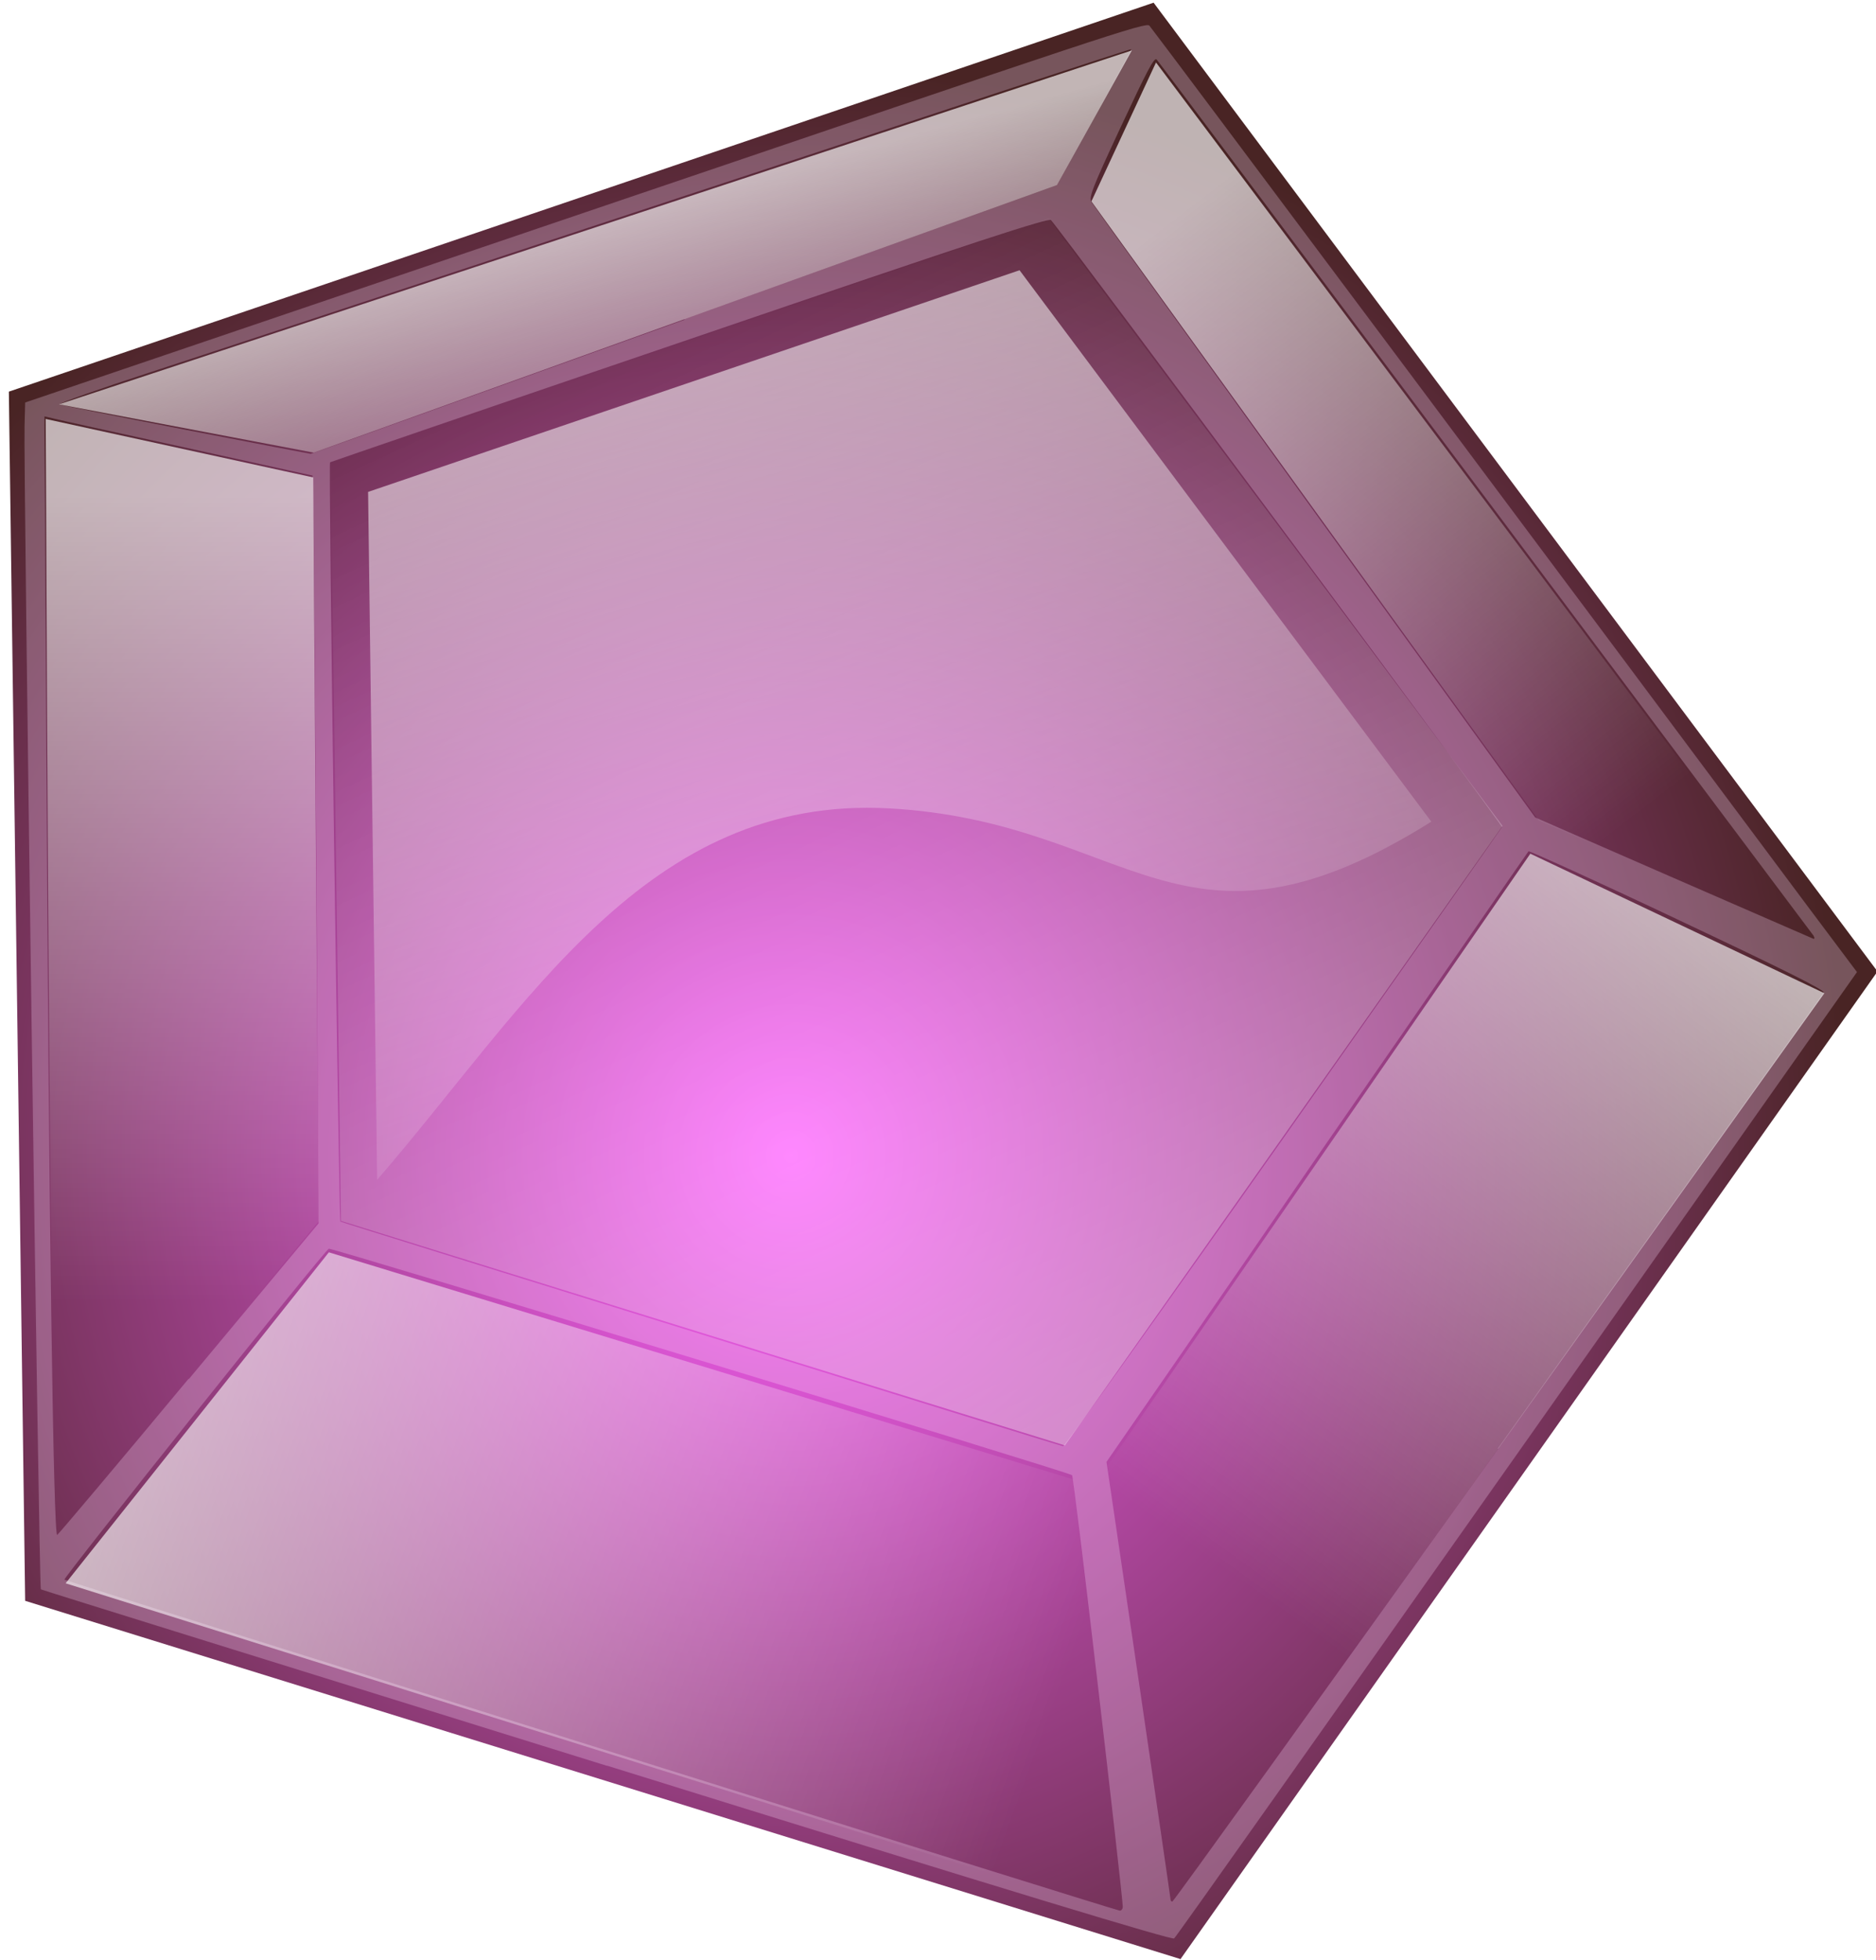
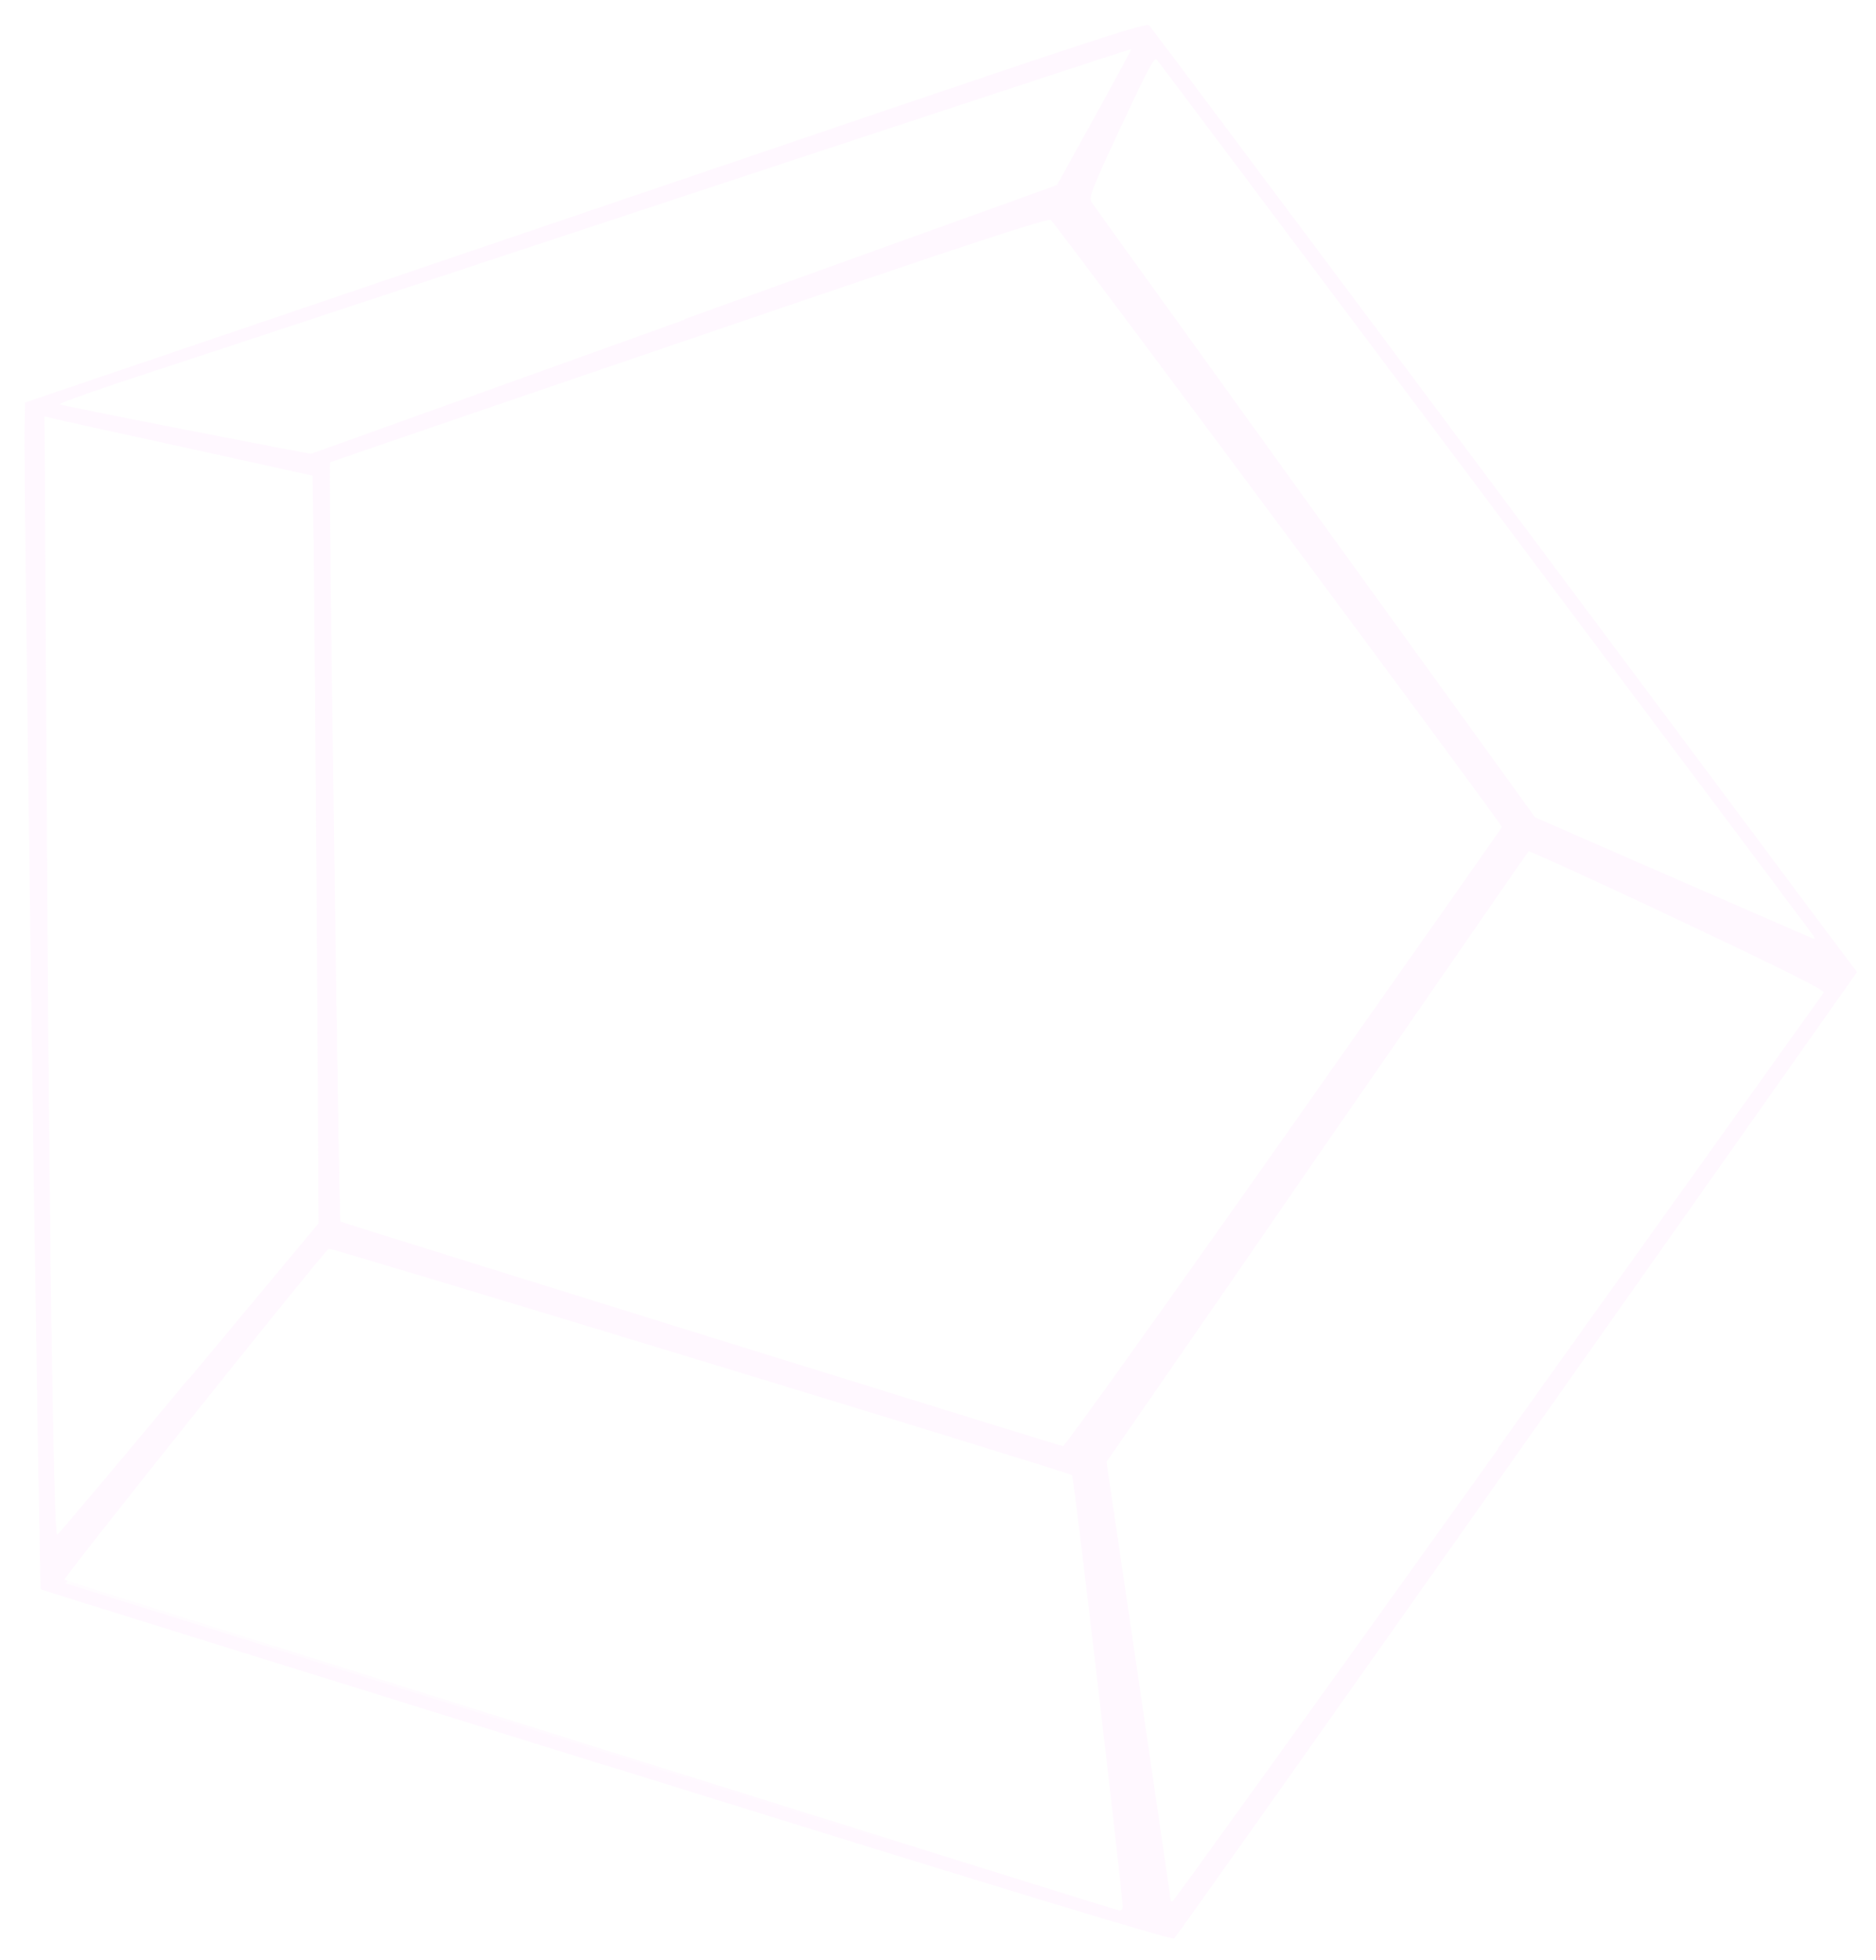
<svg xmlns="http://www.w3.org/2000/svg" xmlns:ns1="http://sodipodi.sourceforge.net/DTD/sodipodi-0.dtd" xmlns:ns2="http://www.inkscape.org/namespaces/inkscape" xmlns:xlink="http://www.w3.org/1999/xlink" id="svg3597" ns1:docname="New document 2" viewBox="0 0 226.37 236.42" version="1.1" ns2:version="0.48.3.1 r9886">
  <defs id="defs3599">
    <radialGradient id="radialGradient7605" gradientUnits="userSpaceOnUse" cy="288.76" cx="355.54" gradientTransform="matrix(2.286 .046 -.047 2.354 -442.4 -407.54)" r=".777" ns2:collect="always">
      <stop id="stop7062" style="stop-color:#ff47ff" offset="0" />
      <stop id="stop7064" style="stop-color:#2b0000" offset="1" />
    </radialGradient>
    <linearGradient id="linearGradient7607" y2="202.36" xlink:href="#linearGradient3136" gradientUnits="userSpaceOnUse" x2="216.73" gradientTransform="matrix(.003 .001 -.001 .003 356.11 286.35)" y1="1019.8" x1="986.22" ns2:collect="always" />
    <linearGradient id="linearGradient3136" ns2:collect="always">
      <stop id="stop3138" style="stop-color:#ffffff" offset="0" />
      <stop id="stop3140" style="stop-color:#ffffff;stop-opacity:0" offset="1" />
    </linearGradient>
    <linearGradient id="linearGradient7609" y2="529.76" xlink:href="#linearGradient3136" gradientUnits="userSpaceOnUse" x2="532.86" gradientTransform="matrix(.003 .001 -.001 .003 356.17 286.5)" y1="69.929" x1="221.35" ns2:collect="always" />
    <linearGradient id="linearGradient7611" y2="175.06" xlink:href="#linearGradient3136" gradientUnits="userSpaceOnUse" x2="158.99" gradientTransform="matrix(.034 0 0 .034 350.35 282.84)" y1="135.85" x1="158.99" ns2:collect="always" />
    <linearGradient id="linearGradient7613" y2="175.06" xlink:href="#linearGradient3136" gradientUnits="userSpaceOnUse" x2="158.99" gradientTransform="matrix(-.027 .021 .021 .027 358.87 279.87)" y1="138.49" x1="158.83" ns2:collect="always" />
    <filter id="filter7313" ns2:collect="always" color-interpolation-filters="sRGB">
      <feGaussianBlur id="feGaussianBlur7315" stdDeviation="0.014" ns2:collect="always" />
    </filter>
    <linearGradient id="linearGradient7615" y2="152.29" xlink:href="#linearGradient3136" gradientUnits="userSpaceOnUse" x2="181.51" gradientTransform="matrix(0 .034 -.034 0 361.8 281.36)" y1="156.59" x1="165.82" ns2:collect="always" />
    <linearGradient id="linearGradient7617" y2="175.06" xlink:href="#linearGradient3136" gradientUnits="userSpaceOnUse" x2="158.99" gradientTransform="matrix(.011 -.032 .032 .011 349.88 292.6)" y1="127.12" x1="159.77" ns2:collect="always" />
    <linearGradient id="linearGradient3595" y2="175.59" xlink:href="#linearGradient3136" gradientUnits="userSpaceOnUse" y1="143.06" gradientTransform="matrix(-.011 -.032 -.032 .011 364.87 292.33)" x2="156.44" x1="179.51" ns2:collect="always" />
  </defs>
  <ns1:namedview id="base" bordercolor="#666666" ns2:pageshadow="2" ns2:window-y="24" fit-margin-left="0.2" pagecolor="#ffffff" fit-margin-top="0.2" ns2:window-maximized="0" ns2:zoom="0.90969878" ns2:window-x="653" ns2:window-height="998" showgrid="false" borderopacity="1.0" ns2:current-layer="layer1" ns2:cx="5.8675136" ns2:cy="8.3903726" fit-margin-right="0.2" fit-margin-bottom="0.2" ns2:window-width="815" ns2:pageopacity="0.0" ns2:document-units="px" />
  <g id="layer1" ns2:label="Layer 1" ns2:groupmode="layer" transform="translate(1596.2 790.38)">
    <g id="g7585" transform="matrix(72.854 0 0 72.854 -27494 -21673)">
-       <path id="path7587" style="opacity:0.858;fill:url(#radialGradient7605)" ns1:nodetypes="cccccc" ns2:connector-curvature="0" d="m357.43 289.88-1.913-0.593-0.027-2.002 1.896-0.644 1.199 1.604-1.155 1.636z" />
      <path id="path7589" d="m357.24 289.03-1.2-0.372-0.017-1.256 1.189-0.404 0.752 1.006-0.725 1.026z" ns1:nodetypes="cccccc" style="opacity:.65;fill:url(#linearGradient7607)" ns2:connector-curvature="0" />
      <path id="path7591" style="opacity:.65;fill:url(#linearGradient7609)" ns1:nodetypes="cccczcc" ns2:connector-curvature="0" d="m356.1 288.59-0.015-1.139 1.079-0.367 0.682 0.913c-0.415 0.26-0.496 0-0.898-0.022-0.402-0.022-0.599 0.327-0.848 0.615z" />
-       <path id="path7593" d="m355.55 287.33 0.444 0.097 0.009 1.232-0.434 0.521c-0.014-0.411-0.017-1.768-0.018-1.85z" ns1:nodetypes="cccccc" style="opacity:.65;fill:url(#linearGradient7611)" ns2:connector-curvature="0" />
+       <path id="path7593" d="m355.55 287.33 0.444 0.097 0.009 1.232-0.434 0.521z" ns1:nodetypes="cccccc" style="opacity:.65;fill:url(#linearGradient7611)" ns2:connector-curvature="0" />
      <path id="path7595" style="opacity:.65;fill:url(#linearGradient7613)" ns1:nodetypes="ccccc" ns2:connector-curvature="0" d="m357.39 286.74-0.107 0.23 0.741 1.025 0.459 0.201z" />
      <path id="path7597" style="opacity:.506;filter:url(#filter7313);fill:#ffe1ff" ns2:connector-curvature="0" d="m356.48 289.56c-0.514-0.16-0.936-0.291-0.937-0.292-0.003-0.002-0.029-1.861-0.027-1.926l0.001-0.039 0.928-0.315c0.866-0.294 0.928-0.315 0.934-0.309 0.005 0.005 0.769 1.027 1.088 1.455l0.084 0.112-0.563 0.798c-0.31 0.439-0.565 0.8-0.568 0.802-0.003 0.003-0.255-0.073-0.939-0.286zm0.855 0.234c-0.001-0.027-0.081-0.713-0.084-0.715-0.005-0.005-1.224-0.376-1.231-0.375-0.006 0.001-0.441 0.546-0.438 0.548 0.002 0.002 1.742 0.548 1.748 0.548 0.003 0 0.005-0.003 0.005-0.007zm0.621-0.759c0.295-0.413 0.538-0.752 0.54-0.755 0.002-0.004-0.062-0.036-0.242-0.121-0.135-0.064-0.246-0.114-0.247-0.113-0.002 0.002-0.154 0.223-0.34 0.491-0.185 0.269-0.342 0.495-0.348 0.504l-0.011 0.016 0.053 0.36c0.029 0.198 0.053 0.362 0.053 0.364 0 0.002 0.001 0.004 0.003 0.004 0.002-0 0.245-0.338 0.54-0.75zm-2.168-0.115 0.215-0.258-0.003-0.496c-0.002-0.273-0.004-0.551-0.005-0.619l-0.002-0.123-0.209-0.046c-0.115-0.025-0.215-0.047-0.222-0.049l-0.013-0.003 0.003 0.521c0.004 0.801 0.012 1.333 0.018 1.331 0.002-0.001 0.1-0.117 0.218-0.259zm1.813-0.399c0.198-0.281 0.361-0.513 0.362-0.515 0.001-0.004-0.73-0.987-0.747-1.005-0.004-0.004-0.112 0.031-0.598 0.197-0.326 0.111-0.594 0.203-0.596 0.204-0.003 0.003 0.015 1.254 0.017 1.257 0.002 0.002 1.19 0.371 1.197 0.372 0.003 0 0.167-0.229 0.365-0.51zm0.879-0.334c-0.002-0.003-0.247-0.329-0.544-0.726-0.297-0.396-0.542-0.723-0.545-0.726-0.004-0.004-0.016 0.019-0.059 0.111-0.05 0.107-0.053 0.117-0.049 0.125 0.003 0.005 0.17 0.236 0.37 0.514l0.365 0.505 0.229 0.1c0.126 0.055 0.23 0.1 0.232 0.101 0.002 0 0.002-0.002-0-0.005zm-1.871-1.022 0.617-0.222 0.062-0.112c0.034-0.062 0.062-0.113 0.061-0.113-0.001-0.001-0.331 0.108-0.734 0.241-0.403 0.133-0.802 0.265-0.888 0.293-0.086 0.028-0.154 0.052-0.153 0.054 0.001 0.001 0.095 0.02 0.208 0.042 0.113 0.022 0.207 0.04 0.208 0.04 0.001 0 0.279-0.1 0.619-0.222z" />
-       <path id="path7599" style="opacity:.663;fill:url(#linearGradient7615)" ns1:nodetypes="ccccc" ns2:connector-curvature="0" d="m357.35 286.72-0.124 0.223-1.231 0.443-0.422-0.08z" />
      <path id="path7601" ns1:nodetypes="ccccc" style="opacity:.65;fill:url(#linearGradient7617)" ns2:connector-curvature="0" d="m356.02 288.71 1.233 0.376 0.082 0.721-1.751-0.549z" />
-       <path id="path7603" d="m358.01 288.05-0.7 1.013 0.106 0.727 1.081-1.509z" ns1:nodetypes="ccccc" style="opacity:.65;fill:url(#linearGradient3595)" ns2:connector-curvature="0" />
    </g>
  </g>
</svg>